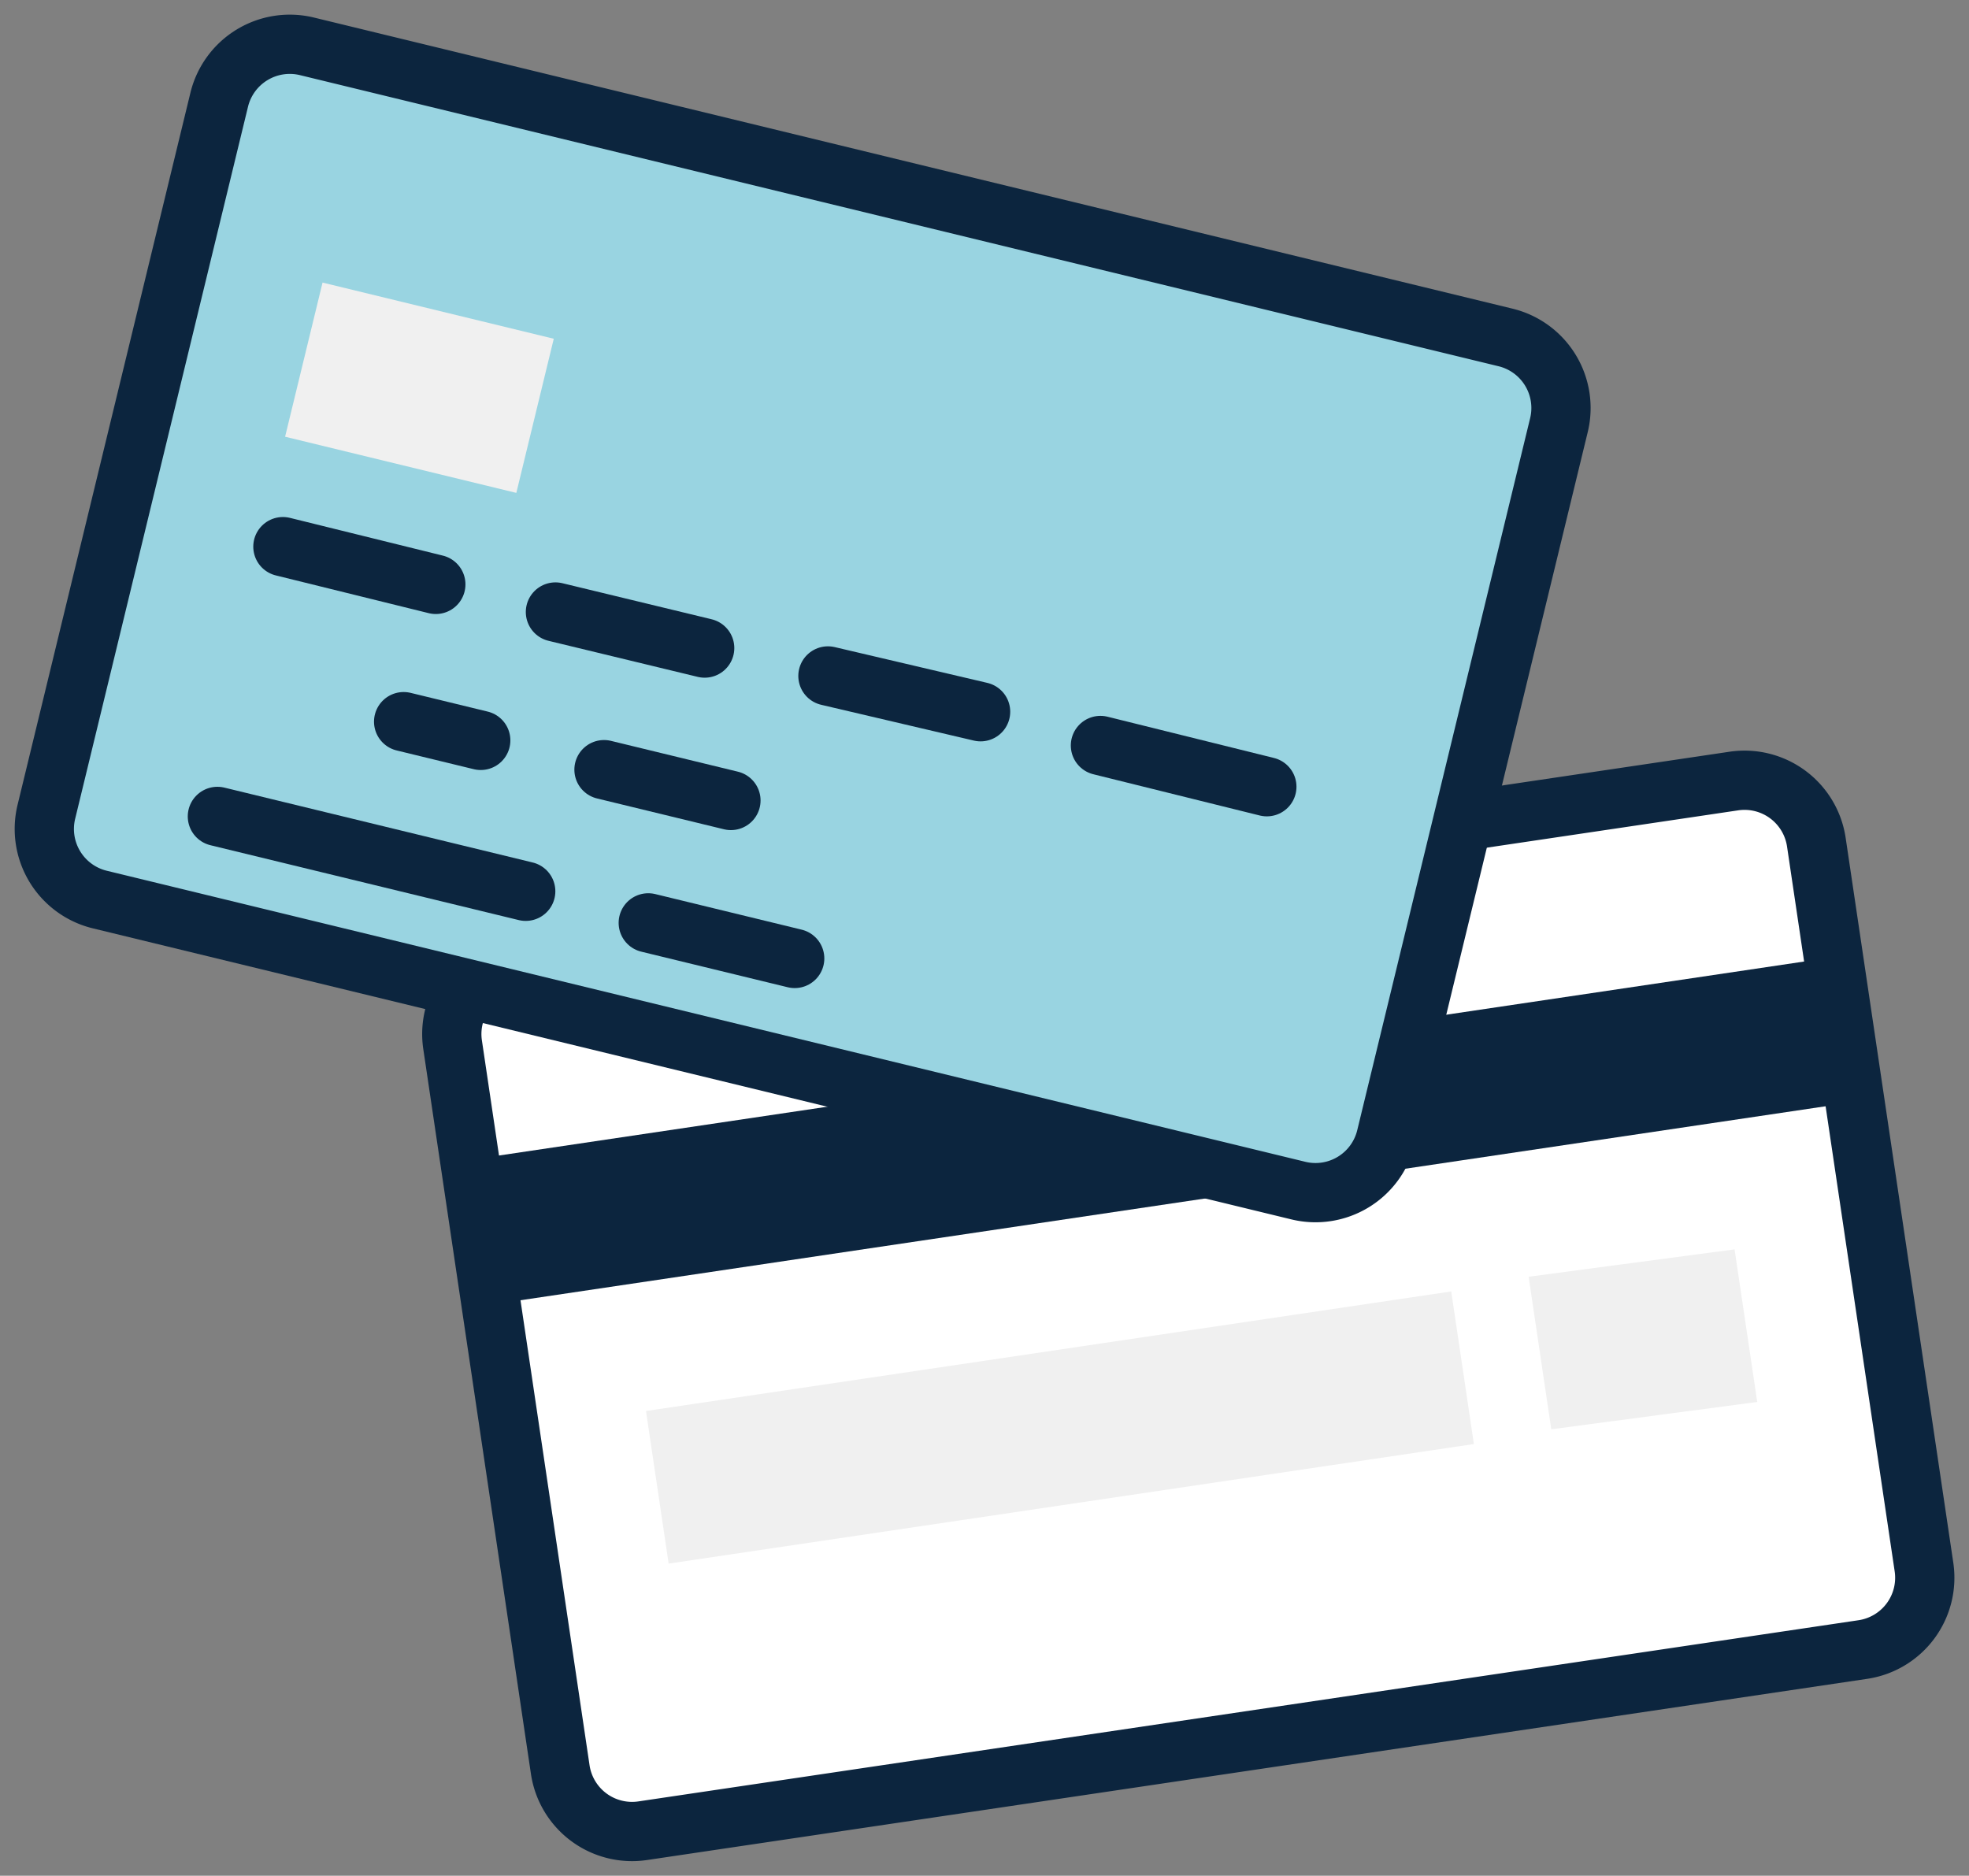
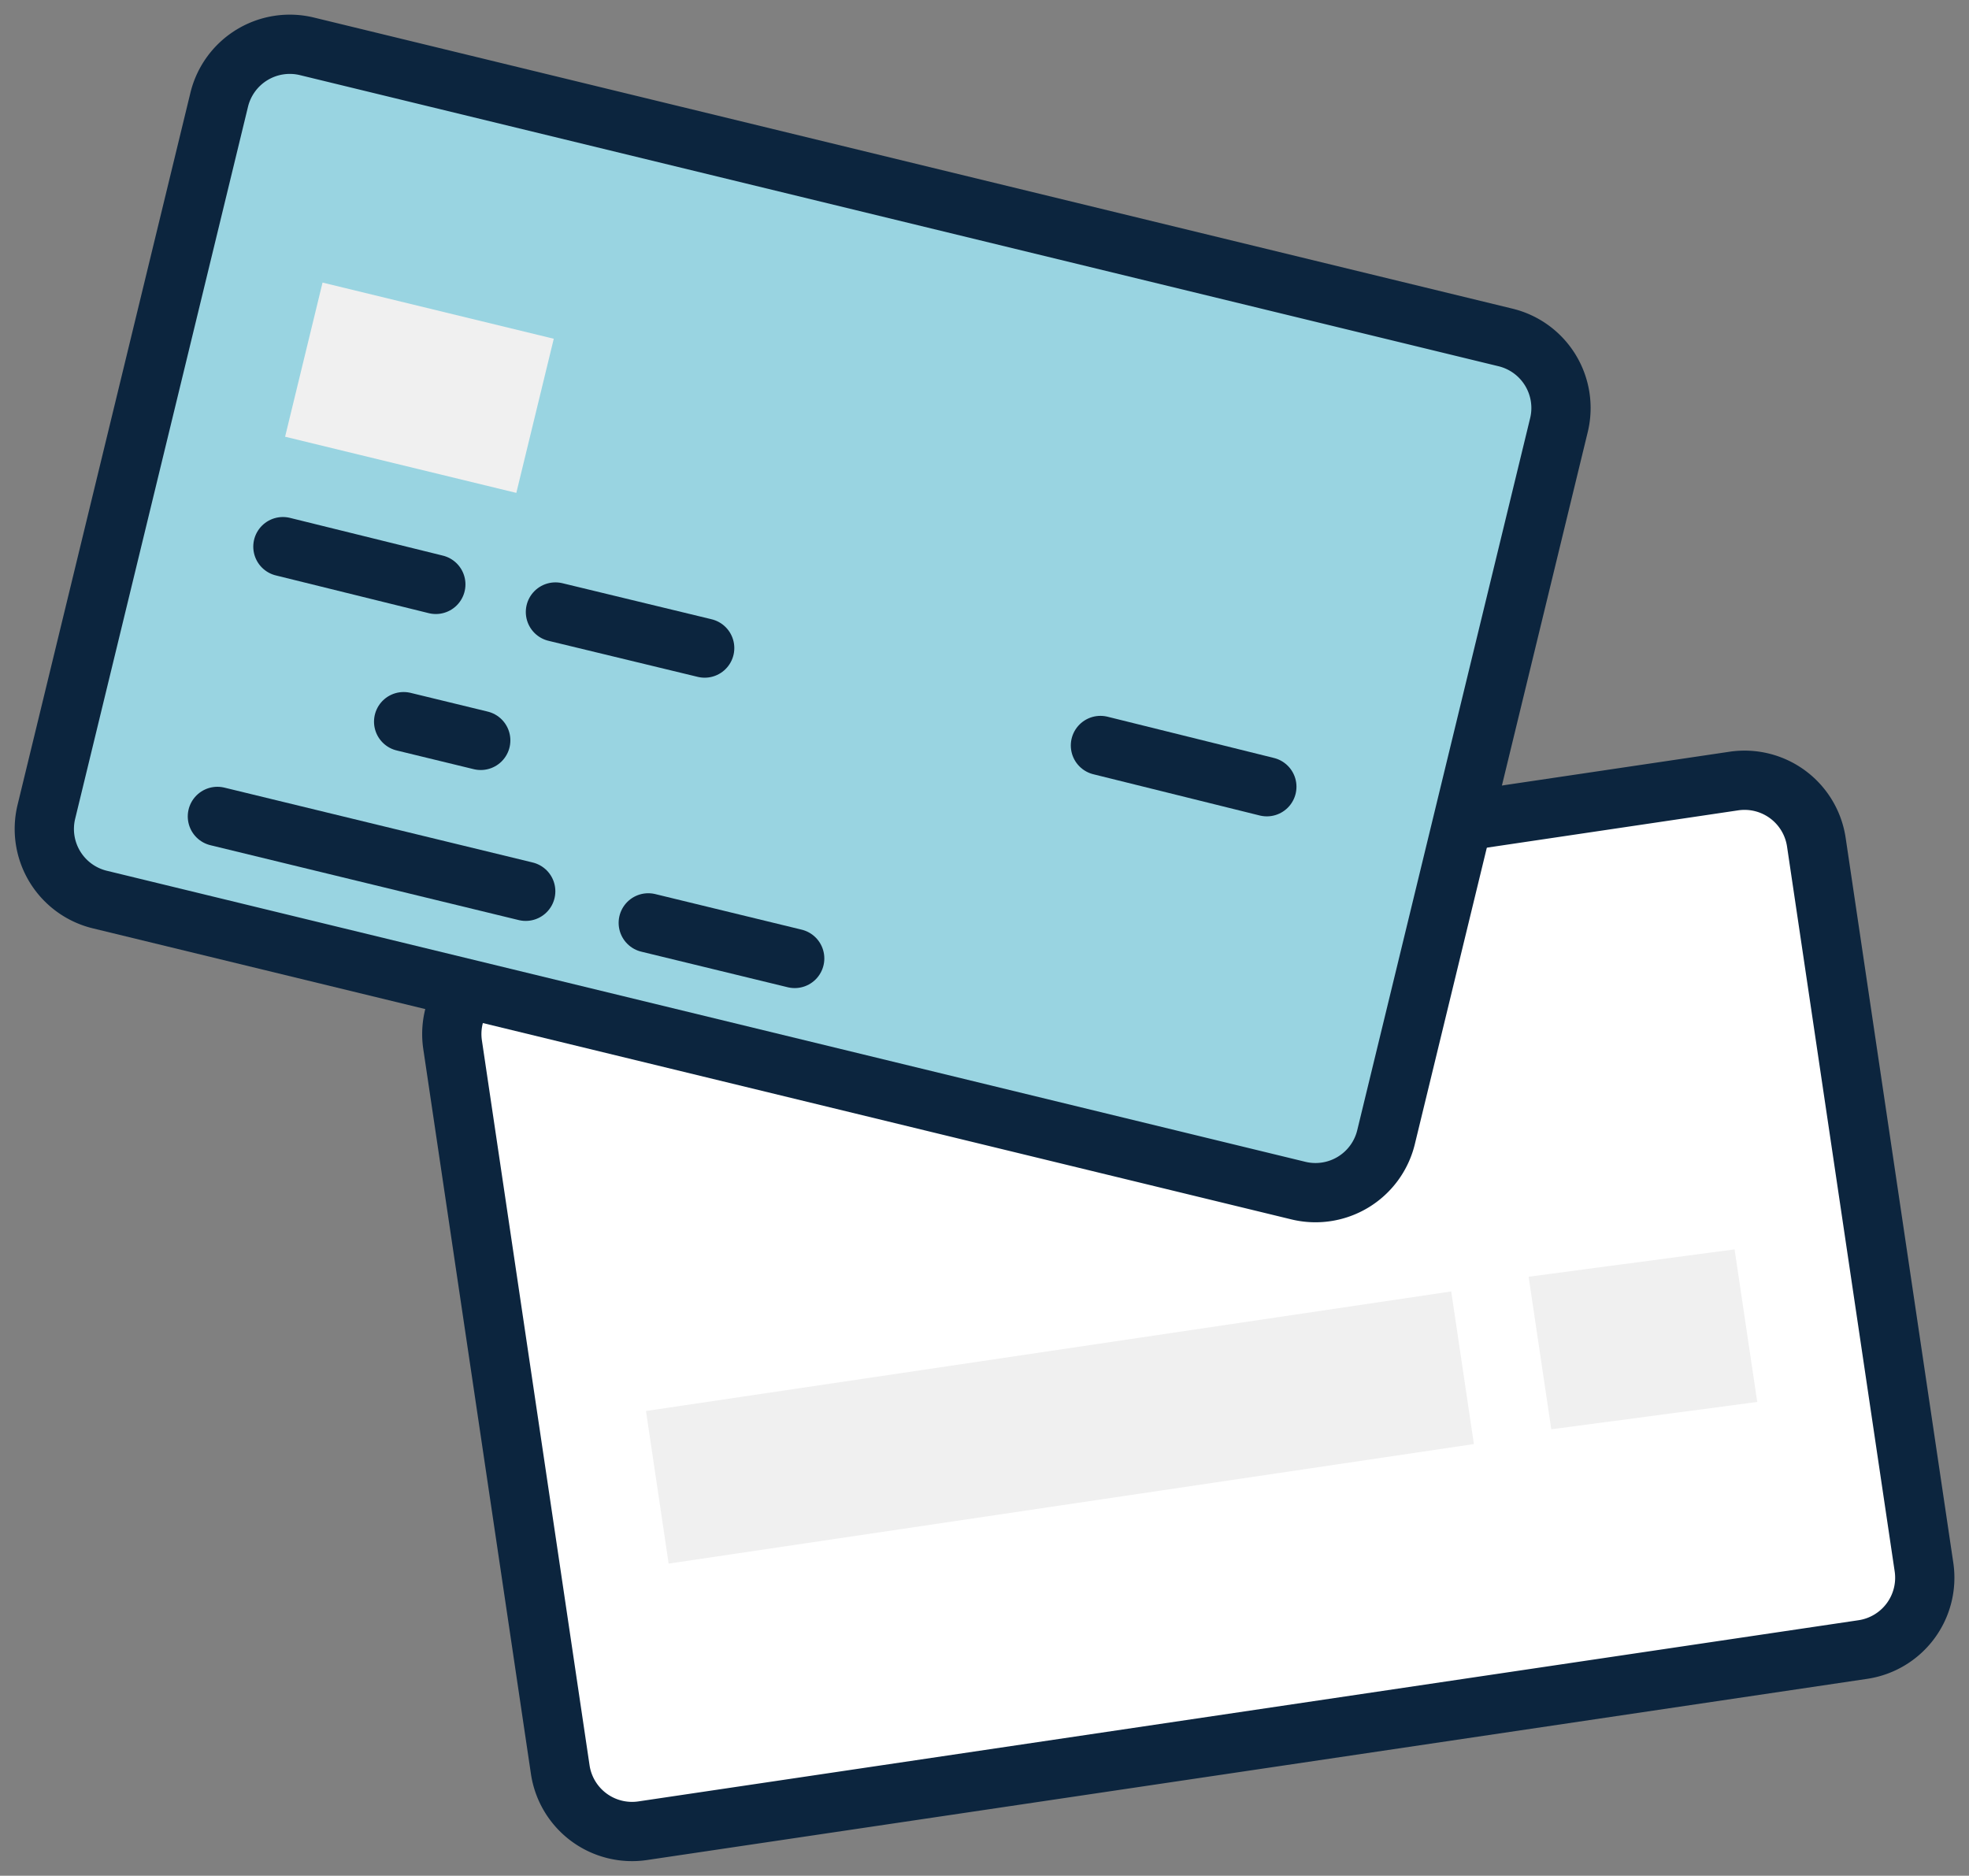
<svg xmlns="http://www.w3.org/2000/svg" width="66.454" height="63.308" viewBox="0 0 66.454 63.308">
  <rect x="0" y="0" width="66.454" height="63.308" fill="#808080" stroke="none" />
  <defs>
    <clipPath id="clip-path">
      <rect id="Rectangle_988" data-name="Rectangle 988" width="66.454" height="63.308" fill="none" />
    </clipPath>
  </defs>
  <g id="Group_1040" data-name="Group 1040" transform="translate(0 0)">
    <g id="Group_1017" data-name="Group 1017" transform="translate(0 0)" clip-path="url(#clip-path)">
      <path id="Path_1162" data-name="Path 1162" d="M57.845,46.993,16.666,53.108a2.45,2.45,0,0,1-2.784-2.065L10.249,26.579a2.452,2.452,0,0,1,2.065-2.785L53.492,17.68a2.45,2.45,0,0,1,2.784,2.065L59.909,44.21a2.45,2.45,0,0,1-2.065,2.784" transform="translate(5.026 8.681)" fill="#fff" />
      <rect id="Rectangle_985" data-name="Rectangle 985" width="27.475" height="5.207" transform="translate(21.802 47.623) rotate(-8.445)" fill="#f0f0f0" />
      <path id="Path_1163" data-name="Path 1163" d="M42.3,33.418l-6.951.922-.765-5.149,6.951-.923Z" transform="translate(17.007 13.9)" fill="#f0f0f0" />
      <path id="Path_1164" data-name="Path 1164" d="M57.845,46.993,16.666,53.108a2.45,2.45,0,0,1-2.784-2.065L10.249,26.579a2.452,2.452,0,0,1,2.065-2.785L53.492,17.68a2.45,2.45,0,0,1,2.784,2.065L59.909,44.21A2.45,2.45,0,0,1,57.845,46.993Z" transform="translate(5.026 8.681)" fill="none" stroke="#0c253e" stroke-linecap="round" stroke-linejoin="round" stroke-width="2" />
-       <rect id="Rectangle_986" data-name="Rectangle 986" width="47.539" height="4.939" transform="matrix(0.989, -0.147, 0.147, 0.989, 15.69, 39.171)" fill="#0c253e" />
      <path id="Path_1165" data-name="Path 1165" d="M43.327,39.692,2.873,29.868a2.452,2.452,0,0,1-1.8-2.961L6.907,2.872a2.451,2.451,0,0,1,2.96-1.8l40.455,9.826a2.45,2.45,0,0,1,1.8,2.96L46.287,37.889a2.45,2.45,0,0,1-2.96,1.8" transform="translate(0.492 0.492)" fill="#99d4e1" />
      <path id="Path_1166" data-name="Path 1166" d="M43.327,39.692,2.873,29.868a2.452,2.452,0,0,1-1.8-2.961L6.907,2.872a2.451,2.451,0,0,1,2.96-1.8l40.455,9.826a2.45,2.45,0,0,1,1.8,2.96L46.287,37.889A2.45,2.45,0,0,1,43.327,39.692Z" transform="translate(0.492 0.492)" fill="none" stroke="#0c253e" stroke-linecap="round" stroke-linejoin="round" stroke-width="2" />
      <line id="Line_170" data-name="Line 170" x2="5.161" y2="1.274" transform="translate(9.548 18.45)" fill="none" stroke="#0c253e" stroke-linecap="round" stroke-linejoin="round" stroke-width="2" />
      <line id="Line_171" data-name="Line 171" x2="10.406" y2="2.527" transform="translate(7.337 27.555)" fill="none" stroke="#0c253e" stroke-linecap="round" stroke-linejoin="round" stroke-width="2" />
      <line id="Line_172" data-name="Line 172" x2="4.942" y2="1.201" transform="translate(21.879 31.148)" fill="none" stroke="#0c253e" stroke-linecap="round" stroke-linejoin="round" stroke-width="2" />
-       <line id="Line_173" data-name="Line 173" x2="4.284" y2="1.04" transform="translate(20.385 25.977)" fill="none" stroke="#0c253e" stroke-linecap="round" stroke-linejoin="round" stroke-width="2" />
      <line id="Line_174" data-name="Line 174" x2="2.602" y2="0.632" transform="translate(13.623 24.357)" fill="none" stroke="#0c253e" stroke-linecap="round" stroke-linejoin="round" stroke-width="2" />
      <rect id="Rectangle_987" data-name="Rectangle 987" width="5.354" height="8.031" transform="translate(9.622 14.74) rotate(-76.346)" fill="#f0f0f0" />
      <line id="Line_175" data-name="Line 175" x2="5.037" y2="1.217" transform="translate(18.746 20.656)" fill="none" stroke="#0c253e" stroke-linecap="round" stroke-linejoin="round" stroke-width="2" />
-       <line id="Line_176" data-name="Line 176" x2="5.152" y2="1.208" transform="translate(27.943 22.814)" fill="none" stroke="#0c253e" stroke-linecap="round" stroke-linejoin="round" stroke-width="2" />
      <line id="Line_177" data-name="Line 177" x2="5.616" y2="1.392" transform="translate(37.14 25.161)" fill="none" stroke="#0c253e" stroke-linecap="round" stroke-linejoin="round" stroke-width="2" />
    </g>
  </g>
</svg>